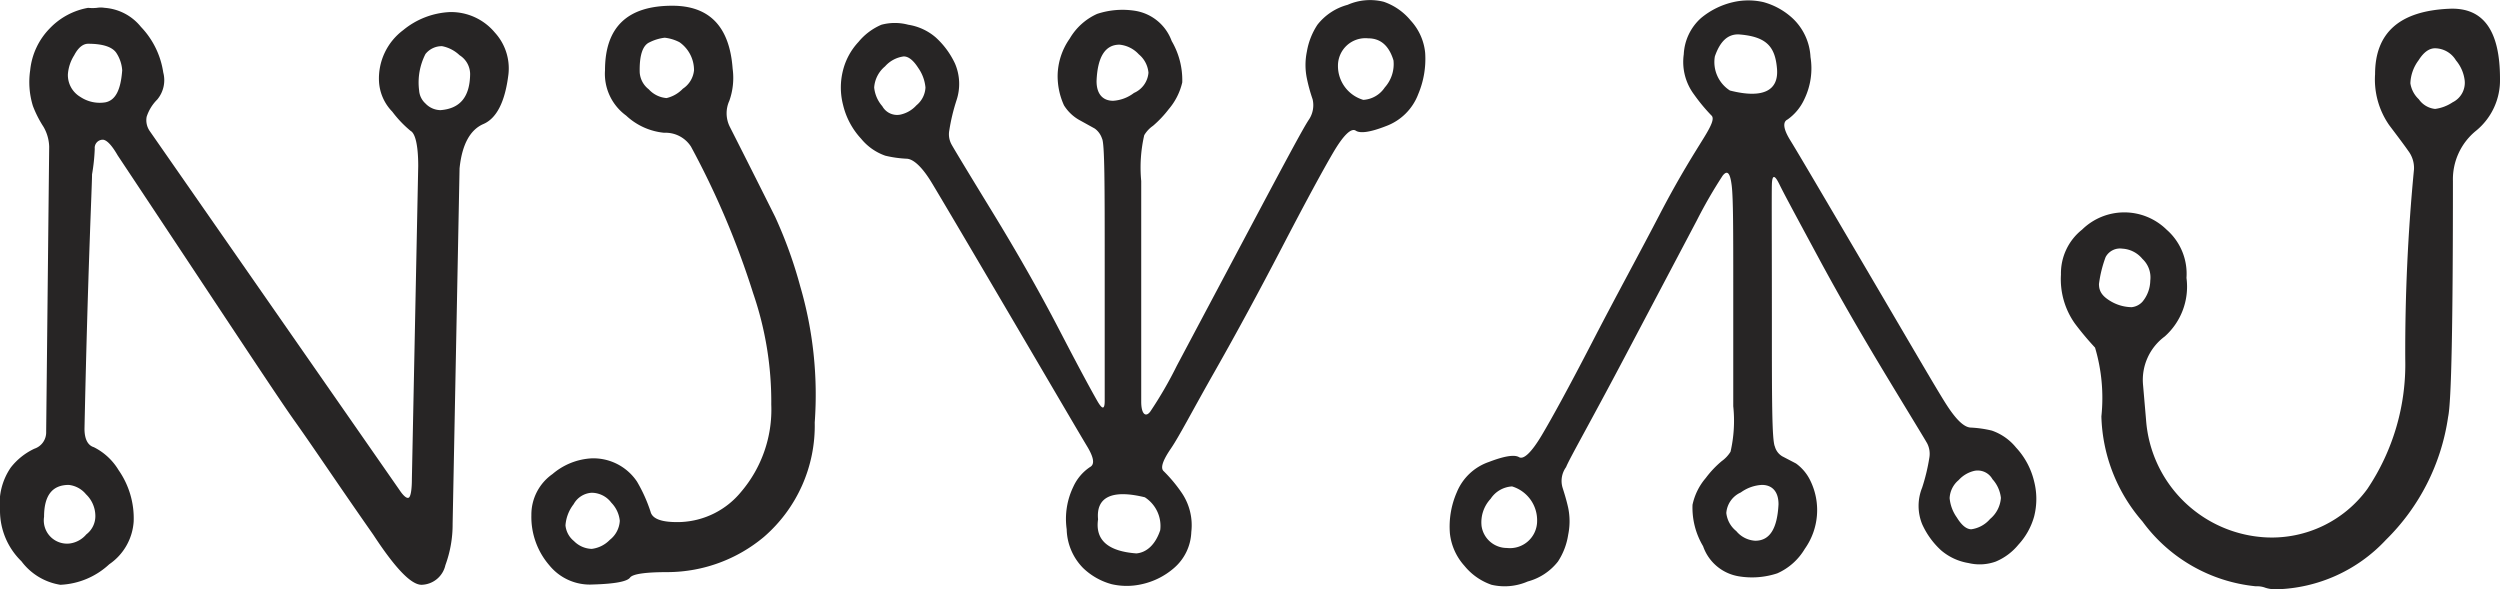
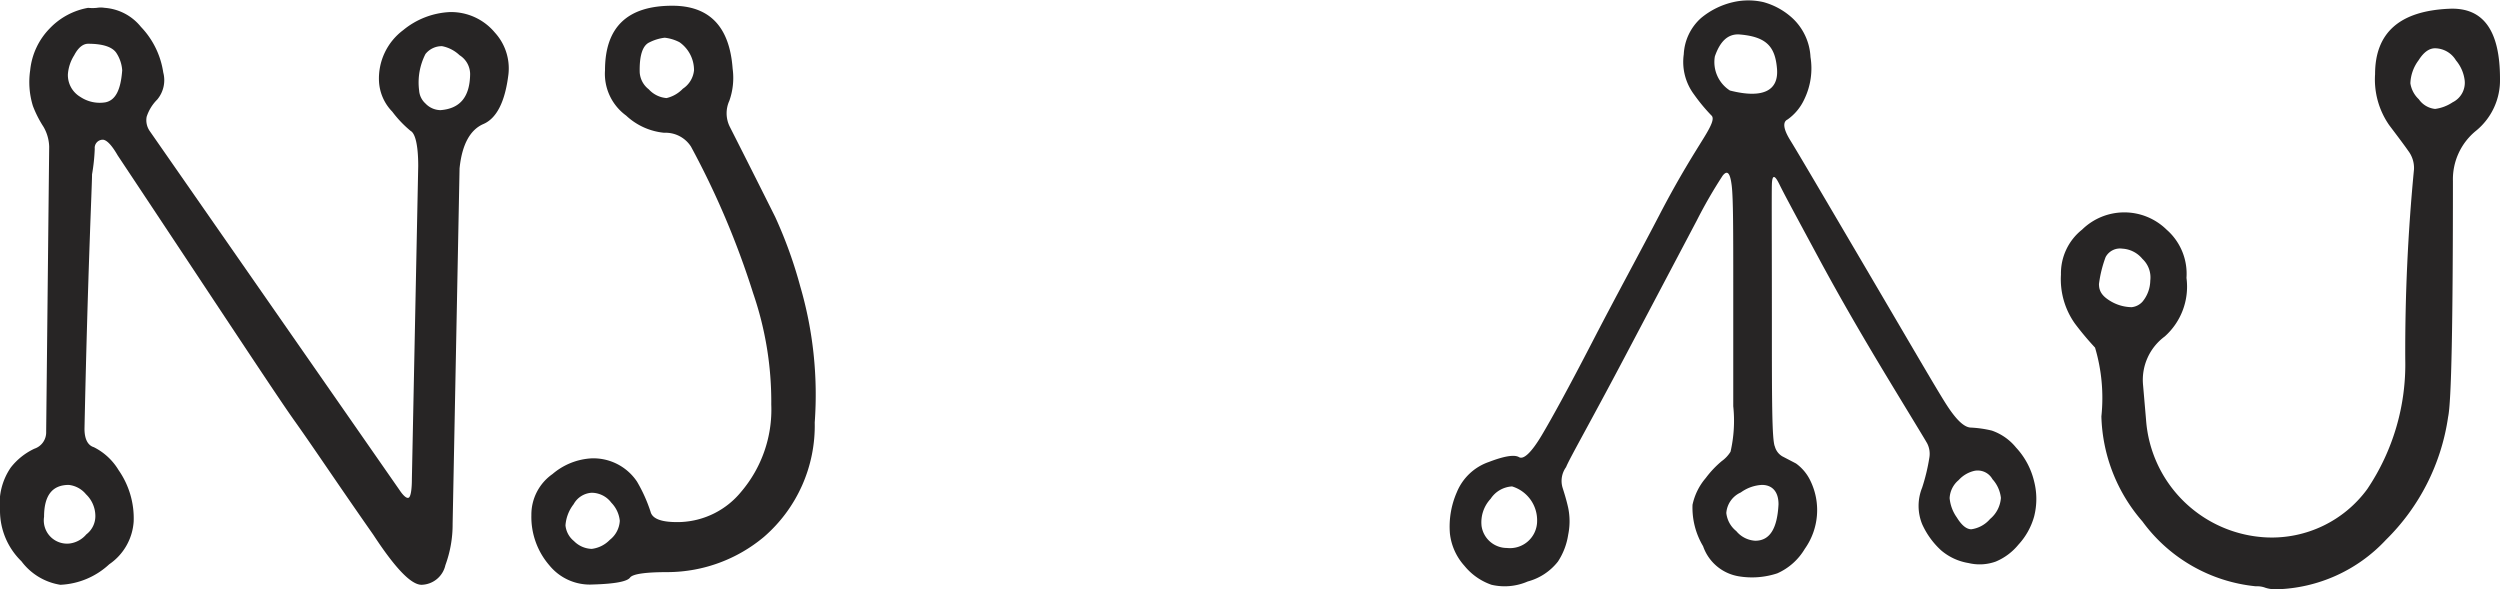
<svg xmlns="http://www.w3.org/2000/svg" viewBox="0 0 82.85 19.53">
  <g>
    <path d="M16.85,2.46c-.11.91-.39,1.46-.83,1.65s-.71.68-.79,1.47L15,17.36a3.91,3.91,0,0,1-.24,1.37.83.83,0,0,1-.79.65c-.35,0-.88-.56-1.6-1.66-1.17-1.67-2-2.92-2.6-3.76S7.25,10.19,3.9,5.15c-.19-.33-.35-.5-.48-.52a.27.27,0,0,0-.28.3,6.26,6.26,0,0,1-.09.85c0,.39-.14,3.2-.25,8.43,0,.34.11.55.31.61a2,2,0,0,1,.82.76,2.79,2.79,0,0,1,.5,1.7,1.86,1.86,0,0,1-.81,1.42A2.54,2.54,0,0,1,2,19.38,2,2,0,0,1,.71,18.6,2.34,2.34,0,0,1,0,16.92a2.11,2.11,0,0,1,.36-1.43,2.15,2.15,0,0,1,.78-.62.57.57,0,0,0,.39-.56l.1-9.45a1.39,1.39,0,0,0-.19-.66,3.62,3.62,0,0,1-.35-.69A2.68,2.68,0,0,1,1,2.33,2.31,2.31,0,0,1,1.65.94,2.31,2.31,0,0,1,2.92.26a1.43,1.43,0,0,0,.29,0,.82.82,0,0,1,.26,0,1.7,1.7,0,0,1,1.2.63,2.77,2.77,0,0,1,.74,1.51,1,1,0,0,1-.2.9,1.42,1.42,0,0,0-.35.57.63.63,0,0,0,.1.47l8.28,11.9c.14.21.25.29.31.25s.1-.26.1-.63l.21-10.36c0-.69-.1-1.08-.25-1.16A3.71,3.71,0,0,1,13,3.7a1.55,1.55,0,0,1-.44-1,2,2,0,0,1,.8-1.7,2.62,2.62,0,0,1,1.55-.6,1.89,1.89,0,0,1,1.49.68A1.76,1.76,0,0,1,16.85,2.46ZM3.16,17.08a1,1,0,0,0-.31-.7.86.86,0,0,0-.57-.31c-.55,0-.82.35-.82,1.06a.77.77,0,0,0,.86.88.87.87,0,0,0,.54-.3A.76.76,0,0,0,3.16,17.08ZM4.05,2.33a1.2,1.2,0,0,0-.19-.57c-.13-.2-.44-.31-.94-.31-.17,0-.33.13-.46.38a1.36,1.36,0,0,0-.21.63.84.84,0,0,0,.41.75,1.16,1.16,0,0,0,.84.18C3.82,3.32,4,3,4.05,2.33Zm11.53.13a.74.74,0,0,0-.35-.63,1.16,1.16,0,0,0-.58-.3.69.69,0,0,0-.55.26A2.07,2.07,0,0,0,13.89,3a.64.64,0,0,0,.21.43.7.7,0,0,0,.5.22C15.24,3.6,15.57,3.22,15.58,2.46Z" fill="#272525" />
    <path d="M24.18,4.19c.7,1.38,1.2,2.38,1.51,3a14.69,14.69,0,0,1,.83,2.3A12.8,12.8,0,0,1,27,14a4.87,4.87,0,0,1-1.68,3.79,5,5,0,0,1-3.18,1.17q-1.12,0-1.26.18c-.09.13-.5.21-1.23.23a1.73,1.73,0,0,1-1.44-.63,2.45,2.45,0,0,1-.6-1.67,1.64,1.64,0,0,1,.7-1.36,2.17,2.17,0,0,1,1.29-.52,1.74,1.74,0,0,1,1.51.77,5.06,5.06,0,0,1,.45,1c.06.24.38.36,1,.34a2.73,2.73,0,0,0,2-1,4.2,4.2,0,0,0,1-2.89,11.06,11.06,0,0,0-.6-3.69,27.74,27.74,0,0,0-2.06-4.86,1,1,0,0,0-.89-.46,2.14,2.14,0,0,1-1.26-.57,1.71,1.71,0,0,1-.7-1.5c0-1.43.74-2.14,2.23-2.14,1.23,0,1.9.69,2,2.09a2.26,2.26,0,0,1-.11,1.06A1,1,0,0,0,24.18,4.19ZM20.54,17.26a1,1,0,0,0-.28-.6.82.82,0,0,0-.65-.33.73.73,0,0,0-.6.38,1.29,1.29,0,0,0-.27.7.76.76,0,0,0,.28.52.86.86,0,0,0,.59.26,1,1,0,0,0,.6-.3A.86.86,0,0,0,20.54,17.26ZM23,2.33a1.13,1.13,0,0,0-.48-.93,1.4,1.4,0,0,0-.49-.15,1.49,1.49,0,0,0-.5.15q-.35.15-.33,1a.77.77,0,0,0,.3.56.89.89,0,0,0,.59.29,1.09,1.09,0,0,0,.54-.31A.83.83,0,0,0,23,2.33Z" fill="#272525" />
-     <path d="M35.26,3.49a2.34,2.34,0,0,1-.21-1,2.18,2.18,0,0,1,.4-1.21,2,2,0,0,1,.91-.82,2.68,2.68,0,0,1,1.27-.1,1.55,1.55,0,0,1,1.2,1,2.56,2.56,0,0,1,.35,1.37,2.09,2.09,0,0,1-.45.89,3.62,3.62,0,0,1-.52.55,1,1,0,0,0-.29.31A4.77,4.77,0,0,0,37.82,6q0,1.32,0,4c0,1.78,0,2.89,0,3.31s.15.53.3.33A13.2,13.2,0,0,0,39,12.12l2.38-4.48c1.17-2.2,1.82-3.42,2-3.68a.86.86,0,0,0,.12-.67,5.5,5.5,0,0,1-.19-.69,2.19,2.19,0,0,1,0-.89,2.31,2.31,0,0,1,.35-.89,1.89,1.89,0,0,1,1-.66,1.84,1.84,0,0,1,1.2-.1,2,2,0,0,1,.89.62,1.84,1.84,0,0,1,.48,1.07A3,3,0,0,1,47,3.12a1.81,1.81,0,0,1-1.07,1.06c-.51.2-.85.25-1,.15s-.41.15-.75.73-.9,1.61-1.67,3.09S41,11,40.25,12.32s-1.17,2.14-1.45,2.55-.35.65-.23.75a4.82,4.82,0,0,1,.57.68,1.91,1.91,0,0,1,.34,1.33,1.65,1.65,0,0,1-.58,1.2,2.41,2.41,0,0,1-1.06.53,2.23,2.23,0,0,1-1,0,2.19,2.19,0,0,1-.94-.53,1.89,1.89,0,0,1-.55-1.29,2.45,2.45,0,0,1,.22-1.41,1.56,1.56,0,0,1,.55-.65c.17-.09.13-.32-.1-.7s-1.06-1.8-2.5-4.25-2.32-3.94-2.64-4.47-.61-.79-.83-.8a3.78,3.78,0,0,1-.71-.1,1.8,1.8,0,0,1-.8-.56,2.49,2.49,0,0,1-.6-1.12,2.3,2.3,0,0,1,0-1.16,2.14,2.14,0,0,1,.51-.93,2,2,0,0,1,.76-.57,1.72,1.72,0,0,1,.89,0,1.82,1.82,0,0,1,.91.42,2.73,2.73,0,0,1,.64.87,1.71,1.71,0,0,1,.05,1.21,6.39,6.39,0,0,0-.24,1,.7.7,0,0,0,.07.46c.07.13.51.86,1.33,2.2s1.57,2.65,2.27,4S36.2,13,36.36,13.28s.25.32.25,0,0-1.83,0-4.48,0-4.06-.09-4.21a.66.66,0,0,0-.24-.33L35.81,4A1.42,1.42,0,0,1,35.26,3.49ZM30.67,2.9a1.34,1.34,0,0,0-.24-.65c-.16-.25-.32-.38-.48-.38a1,1,0,0,0-.62.33,1,1,0,0,0-.36.7,1.11,1.11,0,0,0,.27.62.56.56,0,0,0,.59.28,1,1,0,0,0,.54-.31A.81.81,0,0,0,30.67,2.9Zm7.39-.49a.89.89,0,0,0-.32-.61,1,1,0,0,0-.64-.32c-.47,0-.73.4-.76,1.21,0,.43.21.65.55.65a1.27,1.27,0,0,0,.69-.26A.8.8,0,0,0,38.06,2.41Zm.39,15.16a1.13,1.13,0,0,0-.51-1.09c-1.1-.27-1.62,0-1.55.73-.1.68.32,1.06,1.27,1.13C38,18.31,38.29,18.05,38.45,17.57ZM46.18,2c-.15-.49-.43-.73-.84-.73a.91.91,0,0,0-1,.91,1.17,1.17,0,0,0,.84,1.13.92.92,0,0,0,.71-.41A1.16,1.16,0,0,0,46.18,2Z" fill="#272525" />
    <path d="M60,15.94a2.22,2.22,0,0,1-.19,2.25,2,2,0,0,1-.91.81,2.67,2.67,0,0,1-1.27.1,1.51,1.51,0,0,1-1.19-1,2.49,2.49,0,0,1-.35-1.37,2,2,0,0,1,.44-.89,3.3,3.3,0,0,1,.53-.56,1.08,1.08,0,0,0,.29-.31,4.6,4.6,0,0,0,.09-1.51q0-1.32,0-4c0-1.78,0-2.88-.05-3.3s-.14-.54-.3-.34a15.77,15.77,0,0,0-.86,1.49L53.86,11.8C52.7,14,52,15.22,51.9,15.48a.78.78,0,0,0-.12.67c.06.19.13.41.19.68a2.21,2.21,0,0,1,0,.89,2.23,2.23,0,0,1-.34.89,1.89,1.89,0,0,1-1,.66,1.92,1.92,0,0,1-1.2.11,2,2,0,0,1-.9-.63,1.91,1.91,0,0,1-.48-1.07,2.84,2.84,0,0,1,.23-1.37,1.77,1.77,0,0,1,1.06-1c.52-.2.85-.25,1-.16s.41-.15.75-.72.91-1.61,1.68-3.1S54.33,8.4,55,7.11,56.2,5,56.47,4.56s.35-.65.24-.74a5.92,5.92,0,0,1-.57-.69A1.8,1.8,0,0,1,55.8,1.8,1.72,1.72,0,0,1,56.37.6,2.56,2.56,0,0,1,57.44.07a2.24,2.24,0,0,1,1,0A2.33,2.33,0,0,1,59.4.6,1.89,1.89,0,0,1,60,1.89a2.35,2.35,0,0,1-.21,1.41,1.68,1.68,0,0,1-.55.66c-.17.08-.14.32.09.69s1.07,1.8,2.51,4.25,2.31,3.95,2.64,4.47.6.79.83.8a3.69,3.69,0,0,1,.7.1,1.78,1.78,0,0,1,.8.56,2.49,2.49,0,0,1,.6,1.12,2.35,2.35,0,0,1,0,1.17,2.28,2.28,0,0,1-.52.93,1.93,1.93,0,0,1-.75.56,1.57,1.57,0,0,1-.9.05,1.86,1.86,0,0,1-.91-.42,2.64,2.64,0,0,1-.63-.87,1.61,1.61,0,0,1,0-1.21,6.39,6.39,0,0,0,.24-1,.76.76,0,0,0-.07-.46c-.07-.13-.52-.86-1.33-2.2s-1.57-2.65-2.27-3.95-1.14-2.11-1.3-2.44-.24-.32-.25,0,0,1.83,0,4.48,0,4,.1,4.21a.54.54,0,0,0,.24.32l.46.24A1.5,1.5,0,0,1,60,15.94ZM49.1,17.44a.85.85,0,0,0,.84.72.9.9,0,0,0,1-.9,1.17,1.17,0,0,0-.83-1.14.91.91,0,0,0-.71.41A1.14,1.14,0,0,0,49.1,17.44ZM56.83,1.87A1.12,1.12,0,0,0,57.33,3c1.1.28,1.62,0,1.56-.72s-.33-1.07-1.27-1.14C57.25,1.13,57,1.38,56.83,1.87ZM57.21,17a.89.89,0,0,0,.33.6.88.88,0,0,0,.63.32c.48,0,.73-.4.77-1.21,0-.43-.22-.64-.55-.64a1.3,1.3,0,0,0-.7.25A.81.81,0,0,0,57.21,17Zm7.4-.5a1.31,1.31,0,0,0,.24.65q.24.39.48.39a1,1,0,0,0,.62-.34,1,1,0,0,0,.36-.7,1.1,1.1,0,0,0-.28-.62.56.56,0,0,0-.58-.28,1,1,0,0,0-.54.31A.83.83,0,0,0,64.61,16.53Z" fill="#272525" />
    <path d="M82.85,2.61a2.16,2.16,0,0,1-.79,1.72A2.07,2.07,0,0,0,81.29,6c0,4.72-.05,7.32-.16,7.82a7.14,7.14,0,0,1-2.06,4.07,5.15,5.15,0,0,1-3.64,1.64,1.13,1.13,0,0,1-.35-.05.77.77,0,0,0-.32-.05A5.3,5.3,0,0,1,71,17.28a5.52,5.52,0,0,1-1.36-3.48,5.86,5.86,0,0,0-.21-2.28,9.72,9.72,0,0,1-.67-.8A2.54,2.54,0,0,1,68.3,9.1,1.85,1.85,0,0,1,69,7.61a2,2,0,0,1,2.8,0,1.94,1.94,0,0,1,.66,1.6,2.21,2.21,0,0,1-.72,1.94,1.79,1.79,0,0,0-.72,1.6l.1,1.16a4.2,4.2,0,0,0,4,3.9,3.92,3.92,0,0,0,3.33-1.6,7.4,7.4,0,0,0,1.26-4.31A62.68,62.68,0,0,1,80,5.61.94.94,0,0,0,79.81,5c-.11-.16-.32-.44-.63-.85a2.65,2.65,0,0,1-.47-1.69c0-1.38.82-2.1,2.46-2.17C82.29.24,82.85,1,82.85,2.61ZM71.26,9.3A.84.84,0,0,0,71,8.58a.93.93,0,0,0-.67-.34.54.54,0,0,0-.55.28,4,4,0,0,0-.22.89c0,.19.06.36.32.53a1.41,1.41,0,0,0,.76.24A.56.56,0,0,0,71,10,1.12,1.12,0,0,0,71.26,9.3ZM81.68,2.67A1.26,1.26,0,0,0,81.39,2a.82.82,0,0,0-.69-.4c-.2,0-.38.13-.55.4a1.35,1.35,0,0,0-.27.76.91.91,0,0,0,.28.53.75.75,0,0,0,.54.32,1.36,1.36,0,0,0,.58-.22A.72.72,0,0,0,81.68,2.67Z" fill="#272525" />
  </g>
</svg>